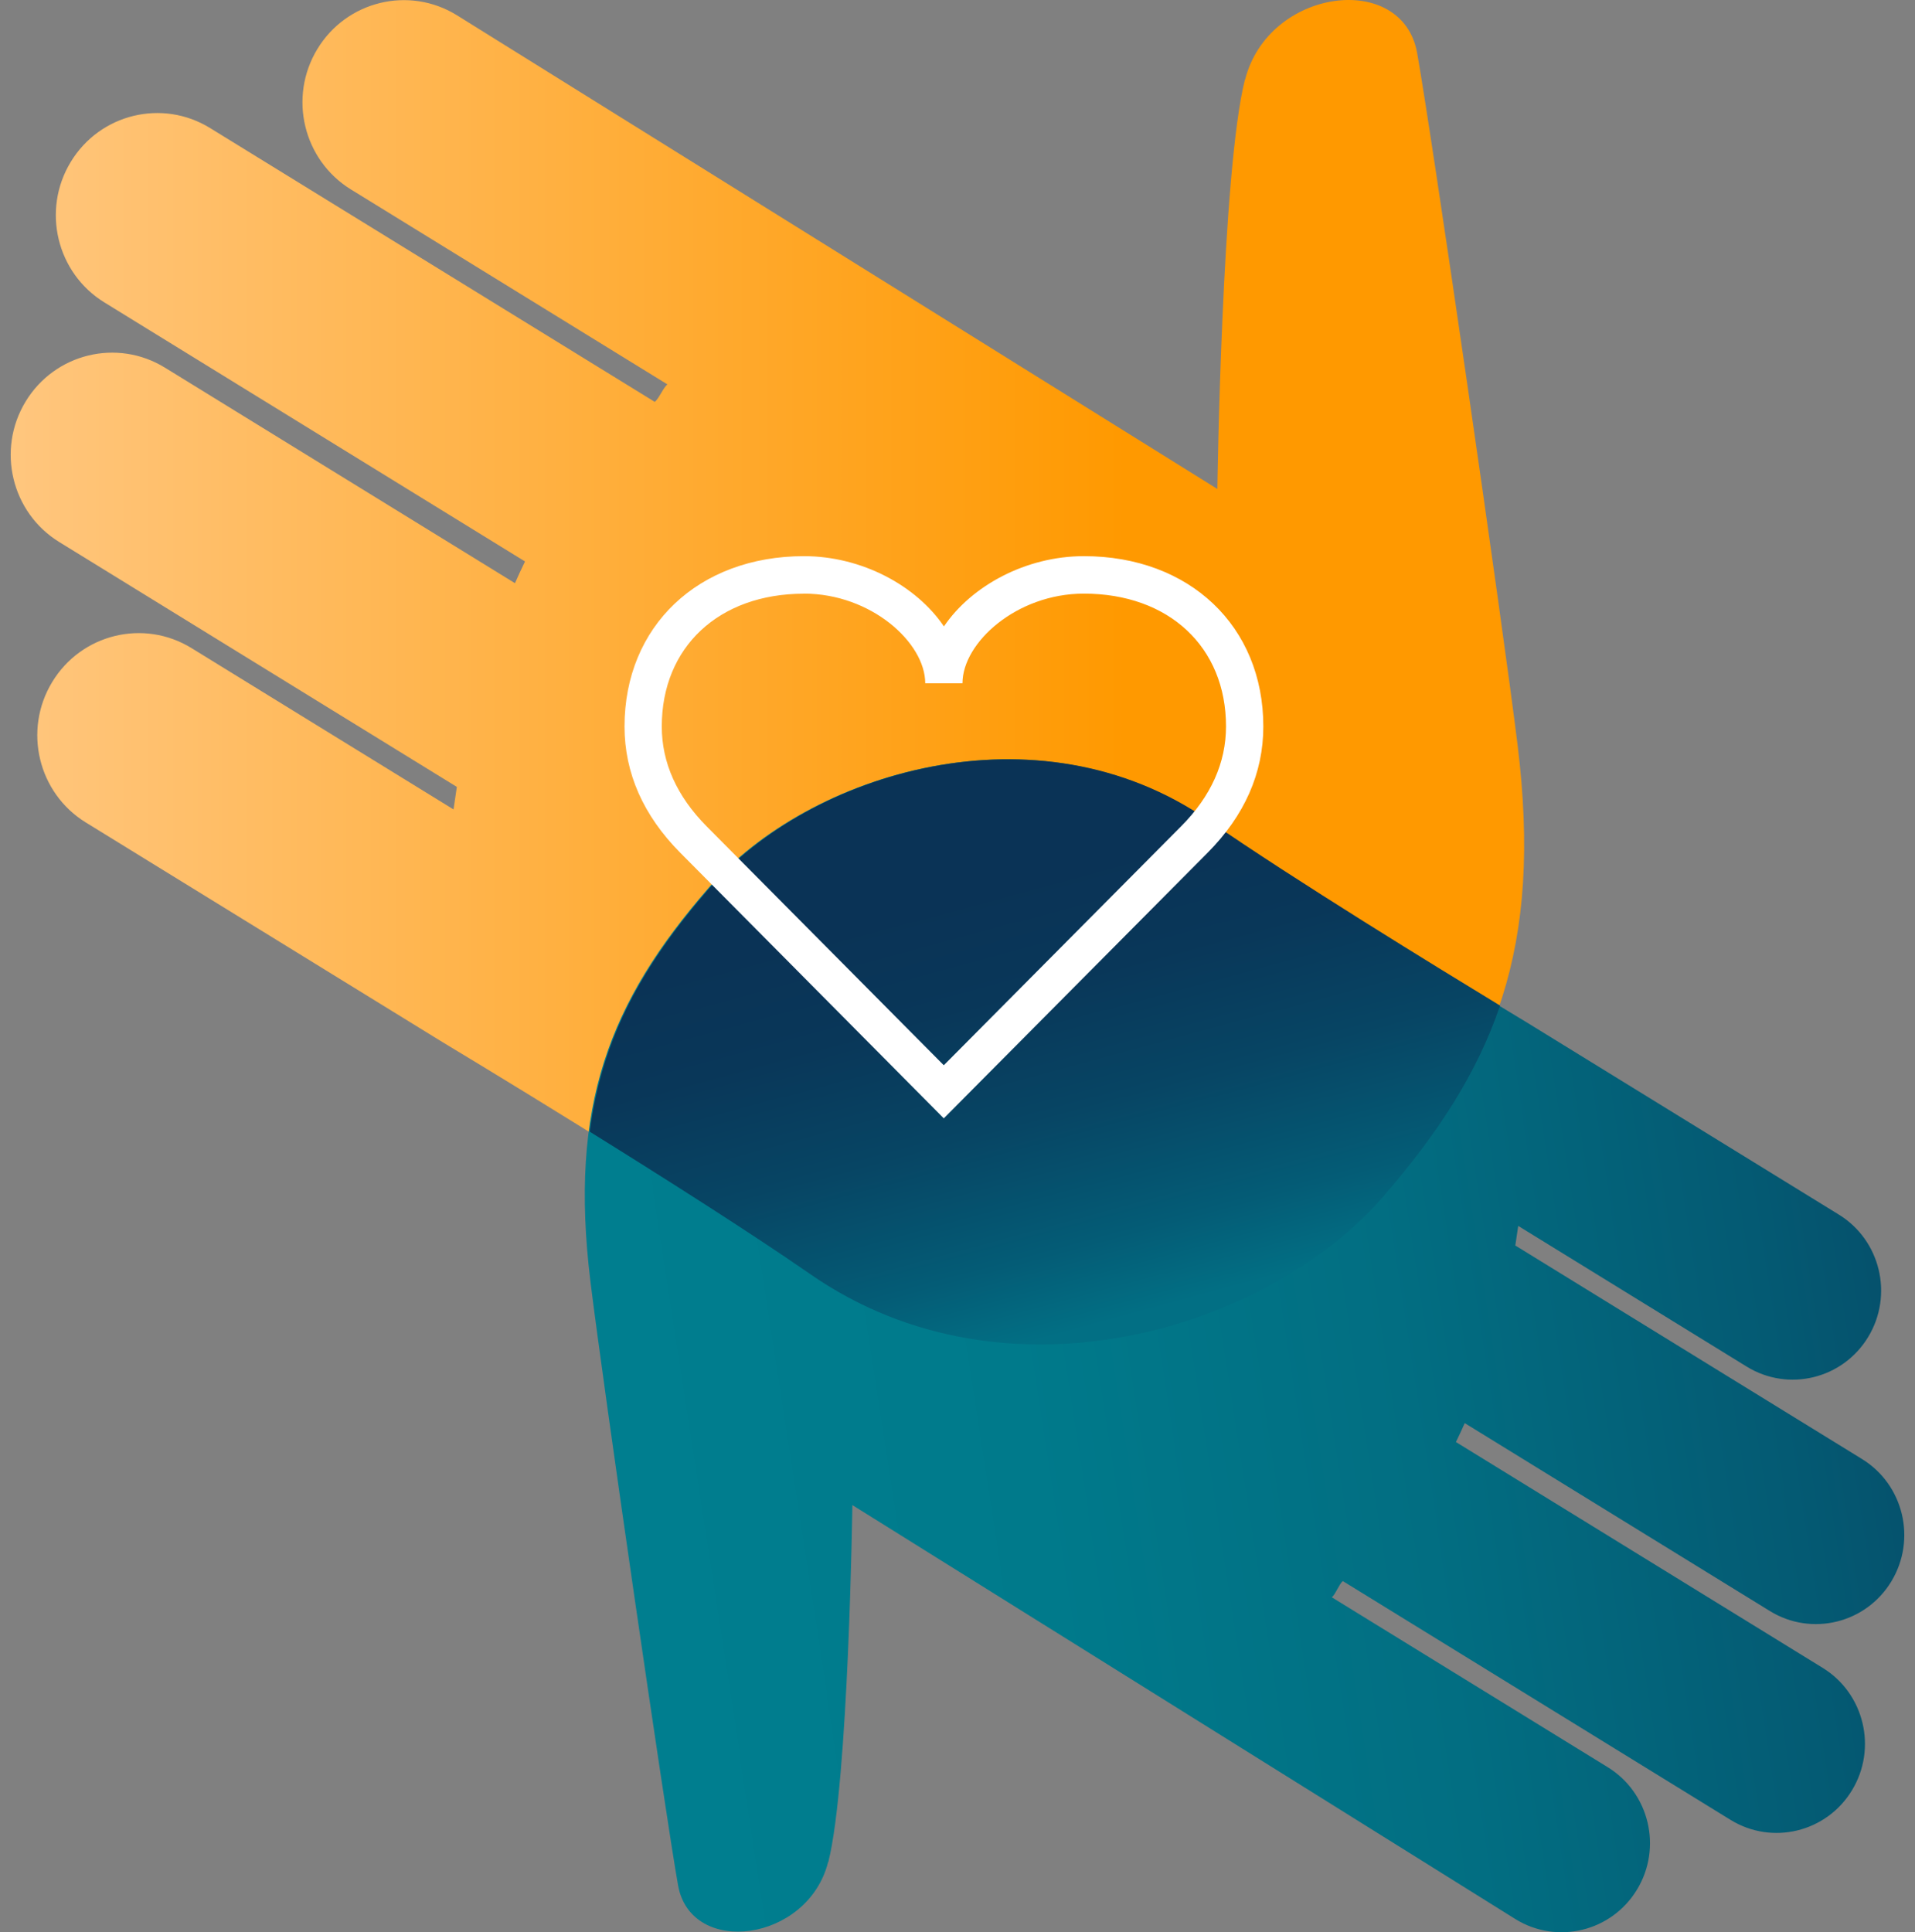
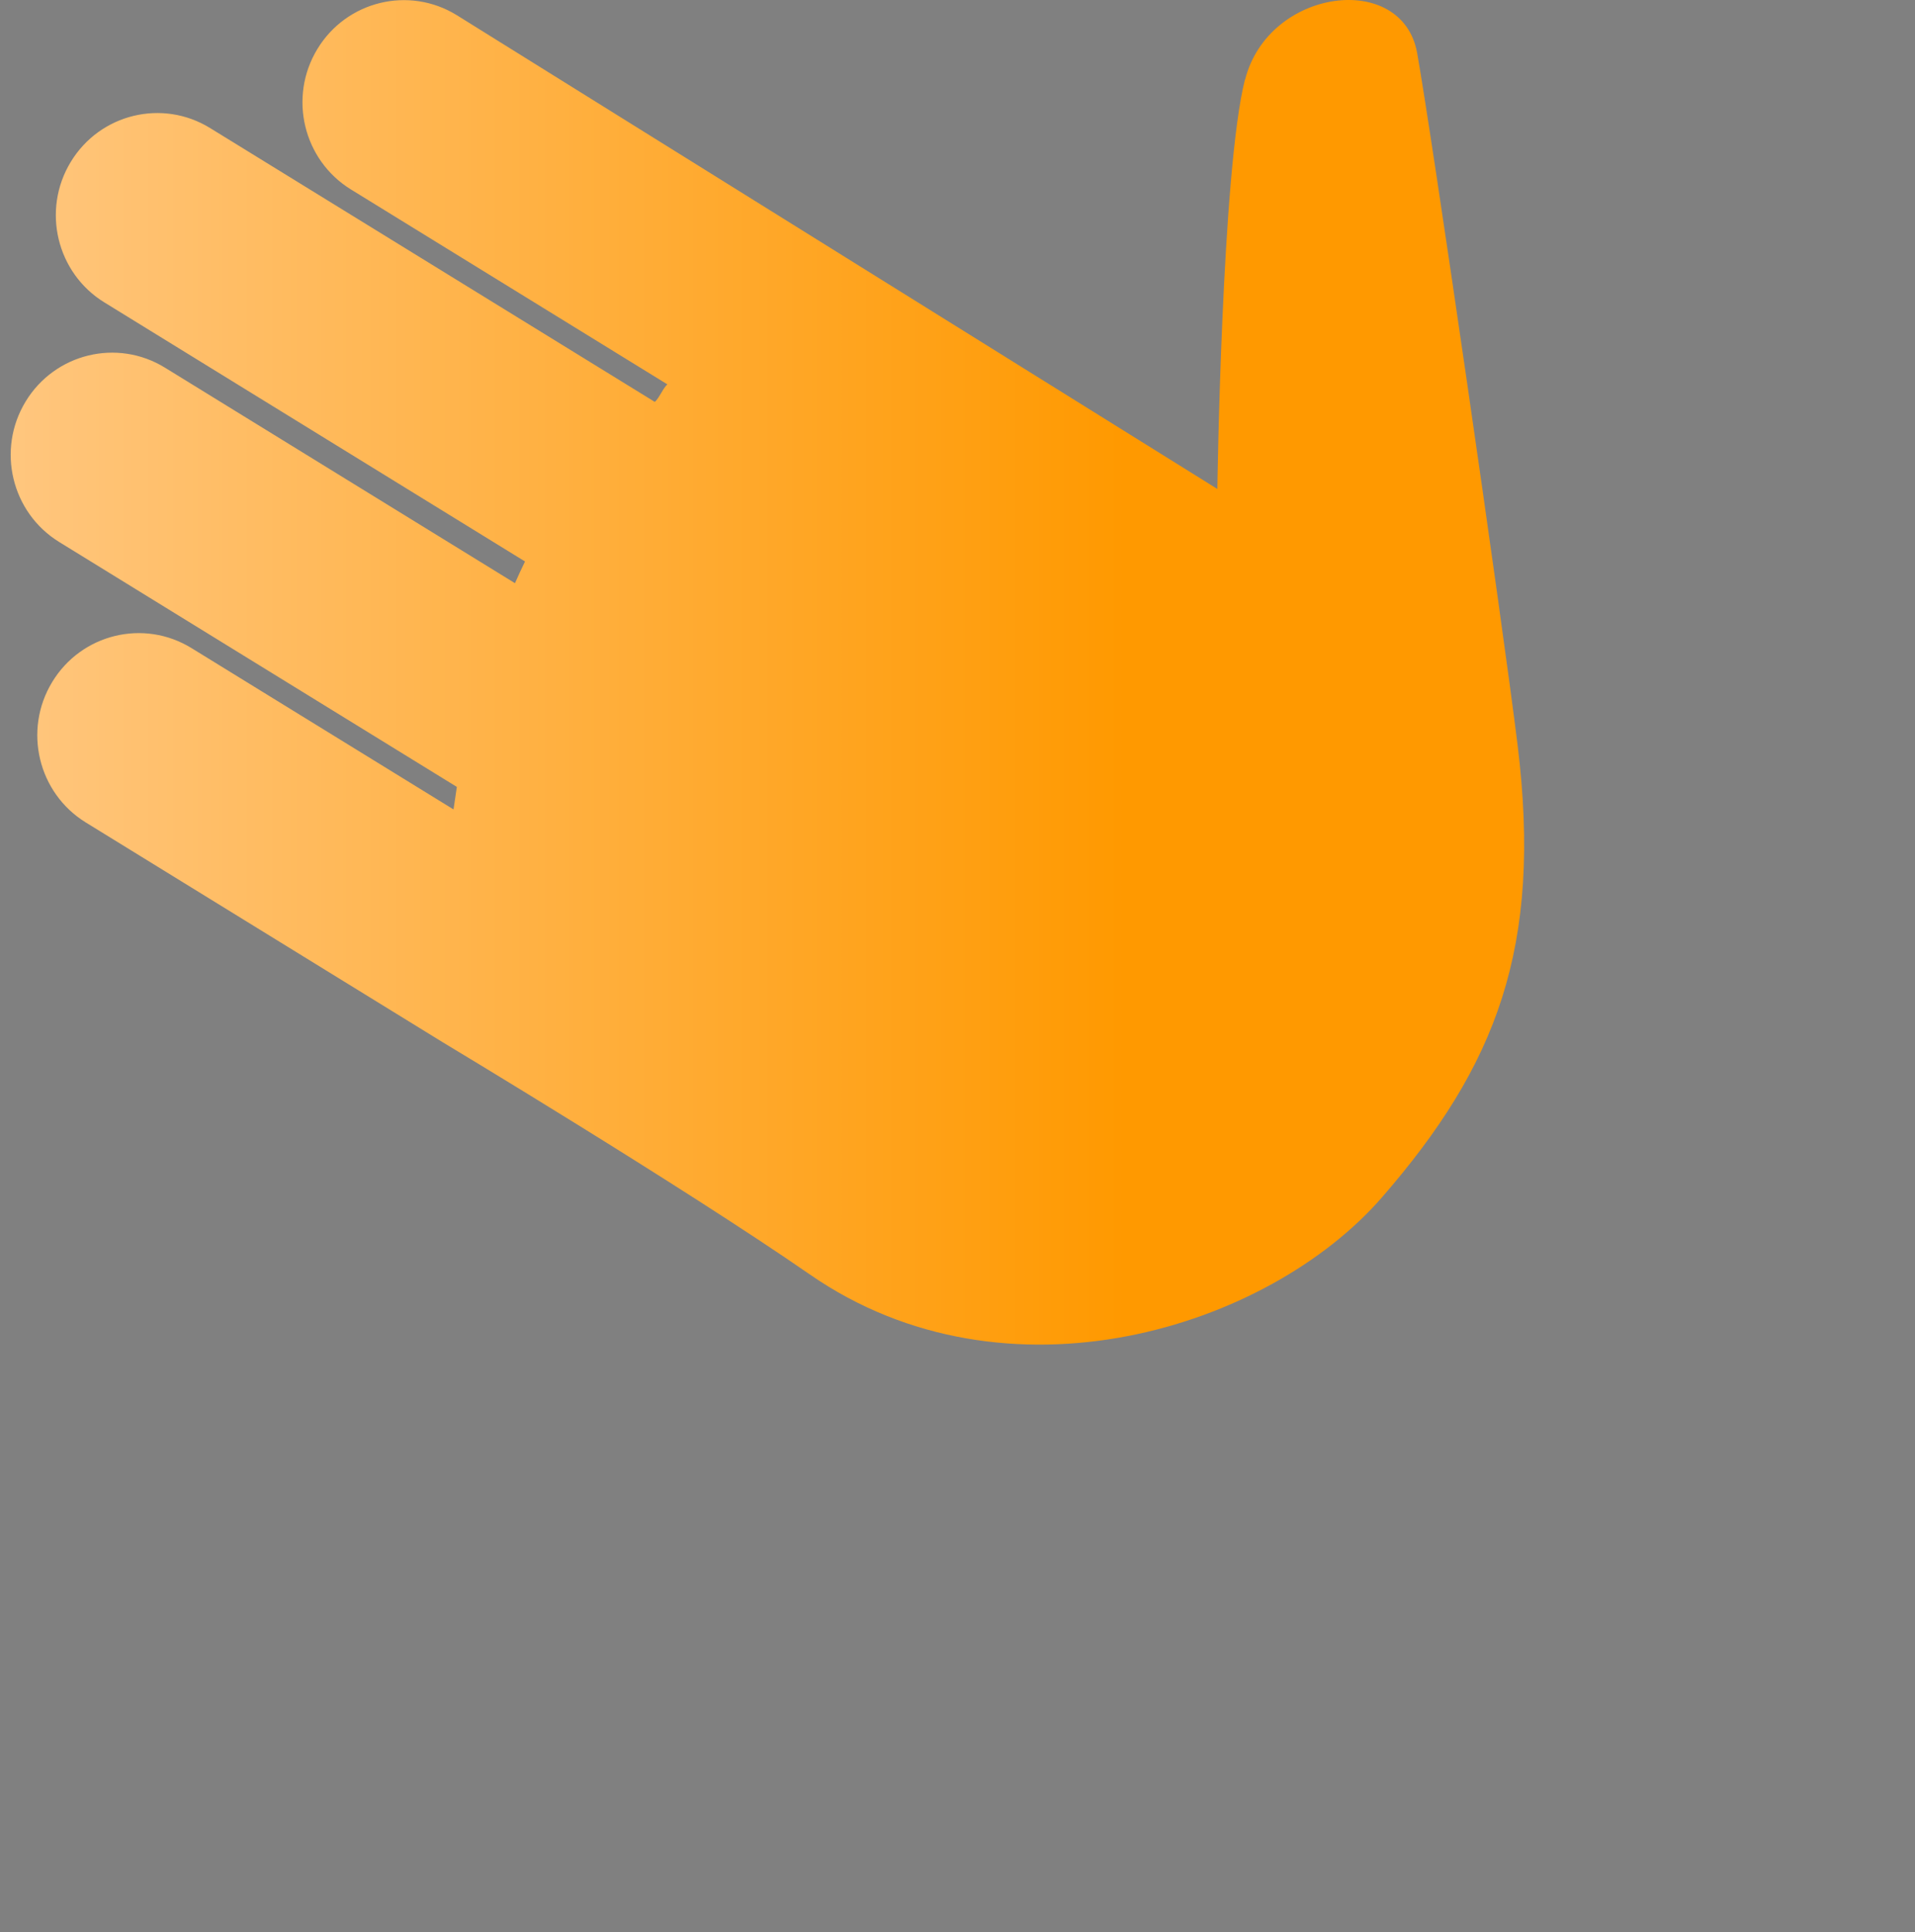
<svg xmlns="http://www.w3.org/2000/svg" width="113" height="114" viewBox="0 0 113 114" fill="none">
  <rect x="0" y="0" width="113" height="114" fill="#808080" stroke="none" />
  <g style="mix-blend-mode:multiply">
    <path d="M73.461 4.694C72.089 10.106 71.834 28.851 71.834 28.851L26.95 0.893C24.132 -0.843 20.449 0.052 18.726 2.895C17.003 5.735 17.891 9.446 20.713 11.182L39.384 22.681C39.138 22.871 38.887 23.514 38.637 23.713L12.397 7.555C9.579 5.819 5.896 6.713 4.173 9.557C2.45 12.396 3.338 16.108 6.16 17.844L30.98 33.129C30.773 33.555 30.576 33.98 30.387 34.41L9.733 21.693C6.916 19.957 3.233 20.852 1.51 23.695C-0.213 26.534 0.675 30.246 3.496 31.982L26.958 46.43C26.888 46.882 26.822 47.325 26.761 47.759L11.302 38.241C8.485 36.505 4.802 37.399 3.079 40.243C1.356 43.082 2.244 46.794 5.065 48.53L26.128 61.499C26.128 61.499 40.237 69.972 47.801 75.207C59.391 83.228 74.823 78.401 81.561 70.632C88.303 62.867 91.015 55.909 89.552 43.977C88.664 36.73 84.493 7.998 83.623 3.13C82.752 -1.738 74.841 -0.71 73.469 4.703L73.461 4.694Z" fill="url(#paint0_linear_2683_18882)" />
  </g>
-   <path d="M48.877 109.866C50.073 105.145 50.297 88.805 50.297 88.805L89.428 113.237C91.885 114.752 95.098 113.968 96.597 111.492C98.1 109.016 97.322 105.778 94.865 104.268L78.585 94.244C78.801 94.08 79.02 93.465 79.236 93.288L102.113 107.377C104.57 108.892 107.783 108.108 109.282 105.632C110.785 103.156 110.007 99.918 107.55 98.408L85.912 85.085C86.092 84.717 86.264 84.341 86.431 83.969L104.434 95.055C106.891 96.57 110.104 95.786 111.603 93.31C113.106 90.834 112.328 87.596 109.871 86.086L89.415 73.489C89.477 73.095 89.534 72.709 89.587 72.333L103.067 80.633C105.524 82.148 108.737 81.364 110.236 78.888C111.739 76.412 110.961 73.174 108.504 71.664L90.141 60.356C90.141 60.356 77.842 52.968 71.245 48.406C61.14 41.412 47.686 45.62 41.81 52.392C35.933 59.165 33.569 65.228 34.843 75.633C35.617 81.949 39.256 107 40.012 111.244C40.773 115.487 47.669 114.592 48.864 109.871L48.877 109.866Z" fill="url(#paint1_linear_2683_18882)" />
-   <path d="M81.601 70.623C84.845 66.885 87.152 63.337 88.515 59.333C84.924 57.149 76.406 51.932 71.307 48.402C61.202 41.408 47.748 45.616 41.872 52.388C37.885 56.981 35.516 61.251 34.8 66.774C39.142 69.472 44.236 72.7 47.841 75.198C59.431 83.22 74.863 78.392 81.601 70.623Z" fill="url(#paint2_linear_2683_18882)" />
-   <path d="M55.691 65.986L40.145 50.32C37.96 48.118 36.852 45.611 36.852 42.865C36.852 36.948 41.208 32.815 47.441 32.815C50.865 32.815 54.078 34.565 55.7 36.961C57.321 34.565 60.534 32.815 63.958 32.815C70.191 32.815 74.546 36.948 74.546 42.865C74.546 45.611 73.439 48.123 71.254 50.32L55.691 65.986ZM47.441 35.03C42.421 35.03 39.05 38.179 39.05 42.865C39.05 45.005 39.942 46.984 41.696 48.756L55.691 62.854L69.698 48.752C71.457 46.984 72.344 45 72.344 42.861C72.344 38.175 68.973 35.026 63.954 35.026C59.989 35.026 56.794 37.918 56.794 40.314H54.596C54.596 37.918 51.401 35.026 47.436 35.026L47.441 35.03Z" fill="white" />
  <defs>
    <linearGradient id="paint0_linear_2683_18882" x1="0.703" y1="39.247" x2="89.554" y2="39.247" gradientUnits="userSpaceOnUse">
      <stop stop-color="#FFC67E" />
      <stop offset="0.74" stop-color="#FF9900" />
    </linearGradient>
    <linearGradient id="paint1_linear_2683_18882" x1="38.828" y1="90.637" x2="124.345" y2="77.525" gradientUnits="userSpaceOnUse">
      <stop stop-color="#007E8F" />
      <stop offset="0.26" stop-color="#007A8B" />
      <stop offset="0.52" stop-color="#026E82" />
      <stop offset="0.77" stop-color="#045A73" />
      <stop offset="1" stop-color="#084261" />
    </linearGradient>
    <linearGradient id="paint2_linear_2683_18882" x1="64.363" y1="78.272" x2="57.432" y2="52.635" gradientUnits="userSpaceOnUse">
      <stop stop-color="#026F84" />
      <stop offset="0.18" stop-color="#045C76" />
      <stop offset="0.48" stop-color="#074564" />
      <stop offset="0.76" stop-color="#093759" />
      <stop offset="1" stop-color="#0A3356" />
    </linearGradient>
  </defs>
</svg>